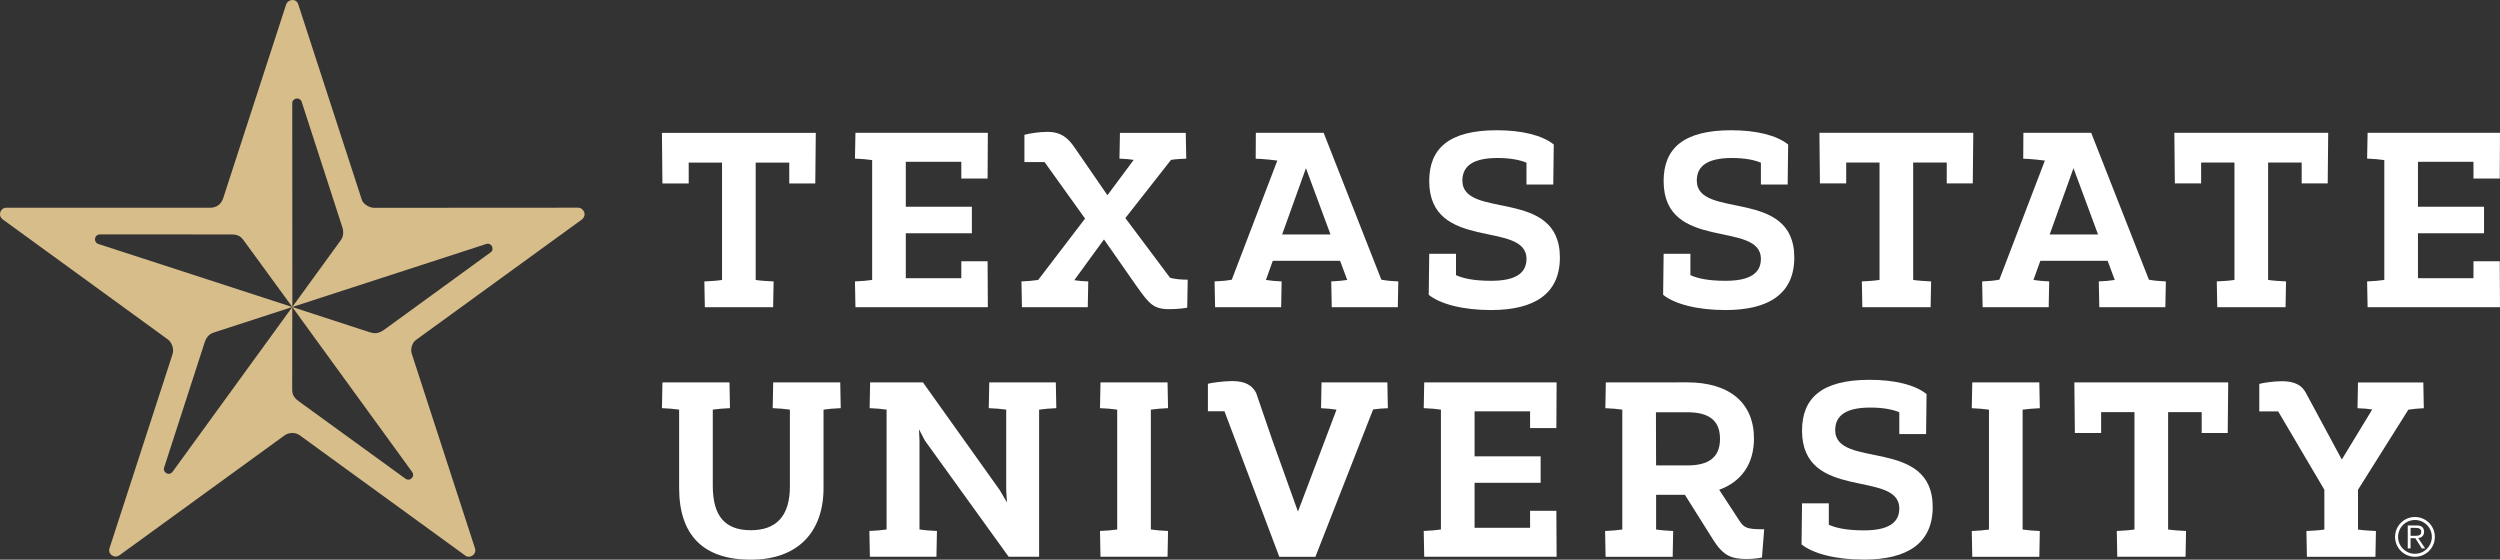
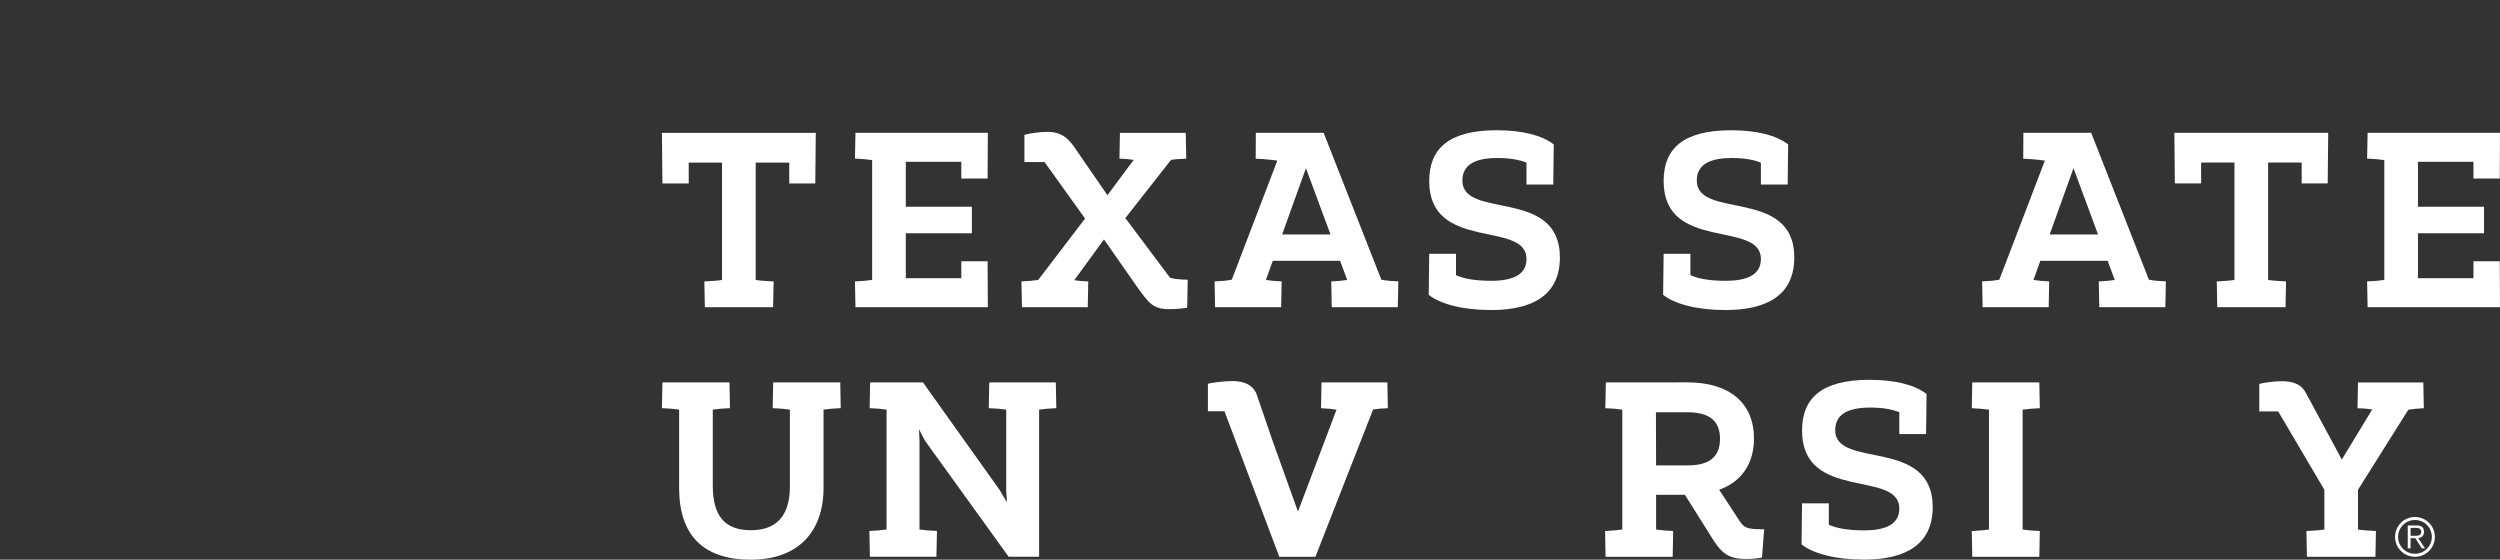
<svg xmlns="http://www.w3.org/2000/svg" id="Layer_1" version="1.1" viewBox="0 0 374.805 83.909">
  <rect x="0" y="0" width="374.805" height="83.909" fill="#333333" stroke="none" />
-   <path d="M62.323,50.995l24.872-18.055c.899-.685.287-1.814-.528-1.803l-30.627.019c-.898-.044-1.644-.737-1.774-1.137L44.71.634c-.295-.913-1.541-.799-1.826.082l-9.429,29.018c-.377,1.124-1.27,1.399-1.886,1.409l-30.606-.004c-.94,0-1.317,1.2-.556,1.752l24.736,17.982c.582.414.98,1.378.734,2.194l-9.46,29.127c-.289.893.738,1.599,1.498,1.048l24.721-17.95c.717-.53,1.707-.447,2.247-.071l24.907,18.097c.672.461,1.712-.211,1.424-1.105l-9.486-29.196c-.228-.712.082-1.641.595-2.023ZM43.806,58.473l.013-12.446-17.937,24.69c-.509.709-1.511.141-1.277-.615l6.077-18.771c.313-.946.827-1.302,1.394-1.486l11.741-3.818-29.05-9.445c-.794-.232-.673-1.45.256-1.439l19.693.004c1.095-.005,1.475.442,1.781.839l7.333,10.046-.013-30.534c.005-.858,1.169-1.012,1.421-.21l6.088,18.783c.23.705.141,1.422-.211,1.906l-7.294,10.046,29.068-9.443c.783-.275,1.309.787.678,1.244l-15.964,11.609c-.917.641-1.516.579-2.143.386l-11.641-3.793,17.992,24.759c.444.625-.334,1.478-1.03.975l-15.966-11.584c-.547-.39-1.007-.874-1.008-1.704Z" fill="#d7bd8a" />
  <g>
    <g>
      <path d="M233.862,38.602c0,5.449-3.829,7.88-10.31,7.88-4.308,0-7.659-.92-9.353-2.283l.074-6.15h4.014v3.203c1.068.48,2.651.847,5.266.847,3.535,0,5.302-1.068,5.302-3.277,0-5.855-14.582-.994-14.582-11.673,0-4.824,2.872-7.622,10.126-7.622,3.829,0,6.849.773,8.543,2.136l-.073,6.001h-4.014v-3.277c-.994-.406-2.394-.699-4.345-.699-3.572,0-5.266,1.141-5.266,3.387,0,5.892,14.618.994,14.618,11.526Z" fill="#fff" />
      <path d="M269.004,38.602c0,5.449-3.829,7.88-10.31,7.88-4.308,0-7.659-.92-9.353-2.283l.074-6.15h4.014v3.203c1.068.48,2.651.847,5.266.847,3.535,0,5.302-1.068,5.302-3.277,0-5.855-14.582-.994-14.582-11.673,0-4.824,2.872-7.622,10.126-7.622,3.829,0,6.849.773,8.543,2.136l-.073,6.001h-4.014v-3.277c-.994-.406-2.394-.699-4.345-.699-3.572,0-5.266,1.141-5.266,3.387,0,5.892,14.618.994,14.618,11.526l0.0 0Z" fill="#fff" />
      <path d="M374.768,39.17l.037,6.886h-19.848l-.074-3.866c.994-.038,1.804-.11,2.578-.221v-17.971c-.773-.11-1.584-.183-2.578-.221l.074-3.866h19.848l-.037,6.849h-3.94v-2.504h-8.322v6.739h9.905v3.976h-9.905v6.739h8.322v-2.54s3.94,0,3.94-0Z" fill="#fff" />
      <path d="M148.062,39.17l.037,6.886h-19.848l-.074-3.866c.994-.038,1.804-.11,2.578-.221v-17.971c-.773-.11-1.584-.183-2.578-.221l.074-3.866h19.848l-.037,6.849h-3.94v-2.504h-8.322v6.739h9.905v3.976h-9.905v6.739h8.322v-2.54s3.94,0,3.94-0Z" fill="#fff" />
      <path d="M322.167,41.932l-8.651-22.019h-10.166l-.022,3.88s1.314.027,3.244.281l-6.829,17.859c-.81.147-1.546.221-2.577.258l.074,3.866h9.905l.074-3.866c-.957-.037-1.62-.111-2.357-.221l1.031-2.872h10.089l1.068,2.872c-.736.11-1.436.184-2.393.221l.074,3.866h9.905l.074-3.866c-.994-.037-1.73-.111-2.541-.258ZM307.291,35.156l3.572-9.942,3.682,9.942s-7.254,0-7.254-0Z" fill="#fff" />
      <path d="M207.095,41.932l-8.651-22.019h-10.166l-.022,3.88s1.314.027,3.244.281l-6.829,17.859c-.81.147-1.546.221-2.577.258l.074,3.866h9.905l.074-3.866c-.957-.037-1.62-.111-2.357-.221l1.031-2.872h10.089l1.068,2.872c-.736.11-1.436.184-2.393.221l.074,3.866h9.905l.074-3.866c-.994-.037-1.73-.111-2.541-.258l-0-0ZM192.219,35.156l3.572-9.942,3.682,9.942s-7.254,0-7.254-0Z" fill="#fff" />
-       <path d="M295.764,27.497h-3.903v-3.129h-5.033v17.6c.736.11,1.767.184,2.688.221l-.074,3.866h-10.236l-.073-3.866c.92-.037,1.951-.111,2.651-.221v-17.6h-4.997v3.129h-3.94l-.074-7.585h23.065l-.074,7.585h-0Z" fill="#fff" />
      <path d="M348.975,27.497h-3.903v-3.129h-5.033v17.6c.736.11,1.767.184,2.688.221l-.074,3.866h-10.236l-.073-3.866c.92-.037,1.951-.111,2.651-.221v-17.6h-4.997v3.129h-3.94l-.074-7.585h23.065l-.074,7.585h-0Z" fill="#fff" />
      <path d="M175.415,41.64l-6.7-8.947,6.847-8.724c.7-.11,1.436-.148,2.283-.186l-.074-3.868h-9.867l-.074,3.868c.884.038,1.473.075,2.135.186l-3.938,5.299-5.045-7.328c-.92-1.288-1.988-2.172-3.866-2.172-1.326,0-2.688.221-3.535.442v4.087h3.019l6.075,8.471-7.032,9.204c-.773.11-1.546.183-2.504.221l.074,3.864h9.867l.073-3.864c-.847-.038-1.436-.075-2.098-.186l4.454-6.111,4.934,7.065c1.841,2.578,2.467,3.389,4.86,3.389,1.288,0,2.246-.148,2.687-.221l.074-4.198c-1.068,0-2.099-.11-2.651-.294l-0.0 0Z" fill="#fff" />
      <path d="M122.23,27.502h-3.903v-3.129h-5.033v17.6c.736.11,1.767.184,2.688.221l-.074,3.866h-10.236l-.073-3.866c.92-.037,1.951-.111,2.651-.221v-17.6h-4.997v3.129h-3.94l-.074-7.585h23.065l-.074,7.585h-0Z" fill="#fff" />
    </g>
    <g>
      <g>
        <path d="M289.755,76.017c0,5.449-3.829,7.88-10.31,7.88-4.308,0-7.659-.92-9.353-2.283l.074-6.15h4.014v3.203c1.068.48,2.651.847,5.266.847,3.535,0,5.302-1.068,5.302-3.277,0-5.855-14.582-.994-14.582-11.673,0-4.824,2.872-7.622,10.126-7.622,3.829,0,6.849.773,8.543,2.136l-.073,6.001h-4.014v-3.277c-.994-.406-2.394-.699-4.345-.699-3.572,0-5.266,1.141-5.266,3.387,0,5.892,14.618.994,14.618,11.526h0Z" fill="#fff" />
        <path d="M207.994,57.333h-9.868l-.074,3.866c.921.037,1.62.11,2.32.221l-5.781,15.281-3.901-10.891-2.372-6.911c-.589-1.105-1.583-1.767-3.608-1.767-1.215,0-3.177.258-3.619.405v4.124h2.485l8.218,21.816h5.413l8.653-22.092c.7-.11,1.362-.147,2.209-.184l-.074-3.866h0Z" fill="#fff" />
        <path d="M123.466,61.412v11.746c0,6.627-3.866,10.751-10.898,10.751-7.18,0-10.751-3.719-10.751-10.751v-11.746c-.773-.11-1.583-.183-2.577-.221l.073-3.865h10.052l.073,3.865c-.957.038-1.767.11-2.577.221v11.414c0,4.602,1.878,6.665,5.707,6.665,3.682,0,5.854-1.989,5.854-6.554v-11.525c-.81-.11-1.62-.183-2.577-.221l.073-3.865h10.052l.073,3.865c-.994.038-1.804.11-2.577.221Z" fill="#fff" />
        <path d="M260.844,78.171l-3.099-4.743c3.346-1.22,5.212-3.879,5.212-7.687-0-5.357-3.69-8.416-10.004-8.416l-12.203.004-.074,3.867c.994.037,1.767.11,2.541.221v17.971c-.81.11-1.62.184-2.578.221l.074,3.866h10.058l.074-3.866c-.977-.037-1.786-.111-2.559-.221v-5.202h4.32l4.334,6.895c1.436,2.209,2.615,2.725,4.935,2.725.884,0,1.731-.11,2.283-.221l.331-4.235c-2.431,0-2.946-.147-3.646-1.179l0.0 0ZM248.284,69.777l-.023-7.97h4.717c3.114,0,4.889,1.138,4.889,3.985-0,2.846-1.775,3.985-4.889,3.985h-4.695Z" fill="#fff" />
        <path d="M155.786,61.412v22.058h-4.566l-12.557-17.417-.884-1.694.074,1.73v13.294c.773.11,1.583.183,2.614.221l-.074,3.866h-9.979l-.074-3.866c.957-.038,1.768-.11,2.578-.221v-17.971c-.773-.11-1.547-.183-2.541-.221l.074-3.866h7.917l11.526,16.165,1.068,1.841-.11-1.877v-12.042c-.773-.11-1.583-.183-2.614-.221l.074-3.866h9.979l.074,3.866c-.957.038-1.768.11-2.578.221h-0Z" fill="#fff" />
-         <path d="M172.537,79.383c.81.11,1.62.183,2.578.221l-.074,3.866h-10.053l-.074-3.866c.994-.038,1.804-.11,2.578-.221v-17.971c-.773-.11-1.584-.183-2.578-.221l.074-3.866h10.053l.074,3.866c-.958.038-1.768.11-2.578.221v17.971Z" fill="#fff" />
        <path d="M303.235,79.39c.81.11,1.62.183,2.578.221l-.074,3.866h-10.053l-.074-3.866c.994-.038,1.804-.11,2.578-.221v-17.971c-.773-.11-1.584-.183-2.578-.221l.074-3.866h10.053l.074,3.866c-.958.038-1.768.11-2.578.221v17.971Z" fill="#fff" />
-         <path d="M333.984,64.912h-3.903v-3.129h-5.033v17.6c.736.11,1.767.184,2.688.221l-.074,3.866h-10.236l-.073-3.866c.92-.037,1.951-.111,2.651-.221v-17.6h-4.997v3.129h-3.94l-.074-7.585h23.065l-.074,7.585h-0Z" fill="#fff" />
-         <path d="M233.333,76.584l.037,6.886h-19.848l-.074-3.866c.994-.038,1.804-.11,2.578-.221v-17.971c-.773-.11-1.584-.183-2.578-.221l.074-3.866h19.848l-.037,6.849h-3.94v-2.504h-8.322v6.739h9.905v3.976h-9.905v6.739h8.322v-2.54h3.94Z" fill="#fff" />
        <path d="M353.515,79.389c.737.11,1.767.183,2.688.221l-.073,3.865h-10.272l-.073-3.865c.957-.038,1.988-.11,2.688-.221v-5.965l-6.921-11.743h-2.835v-4.124c.442-.147,2.172-.405,3.387-.405,2.025,0,3.019.663,3.608,1.767l5.375,9.977,4.565-7.51c-.699-.11-1.326-.147-2.209-.184l.073-3.865h9.793l.073,3.865c-.92.038-1.583.11-2.319.221l-7.547,12.002v5.965Z" fill="#fff" />
      </g>
      <g>
        <path d="M360.974,82.22v-3.446h1.322c.39,0,.674.082.853.245s.268.4.268.709c0,.15-.023.28-.068.393-.045.112-.109.207-.188.284-.08.078-.173.139-.277.184-.104.045-.215.079-.333.1l1.026,1.53h-.497l-.97-1.53h-.713v1.53h-.425l0-0ZM362.34,80.317c.126-.008.237-.03.333-.068.096-.037.174-.097.232-.18.059-.083.089-.196.089-.34,0-.123-.023-.222-.068-.296s-.107-.135-.184-.18c-.077-.045-.164-.076-.26-.092s-.198-.024-.305-.024h-.777v1.194h.561c.128,0,.255-.004.38-.012l0.0 0Z" fill="#fff" />
        <path d="M364.587,80.491c0,1.398-1.133,2.531-2.531,2.531s-2.531-1.133-2.531-2.531,1.133-2.531,2.531-2.531,2.531,1.133,2.531,2.531ZM362.056,77.508c-1.647,0-2.983,1.335-2.983,2.983s1.335,2.983,2.983,2.983,2.983-1.335,2.983-2.983-1.335-2.983-2.983-2.983Z" fill="#fff" />
      </g>
    </g>
  </g>
</svg>